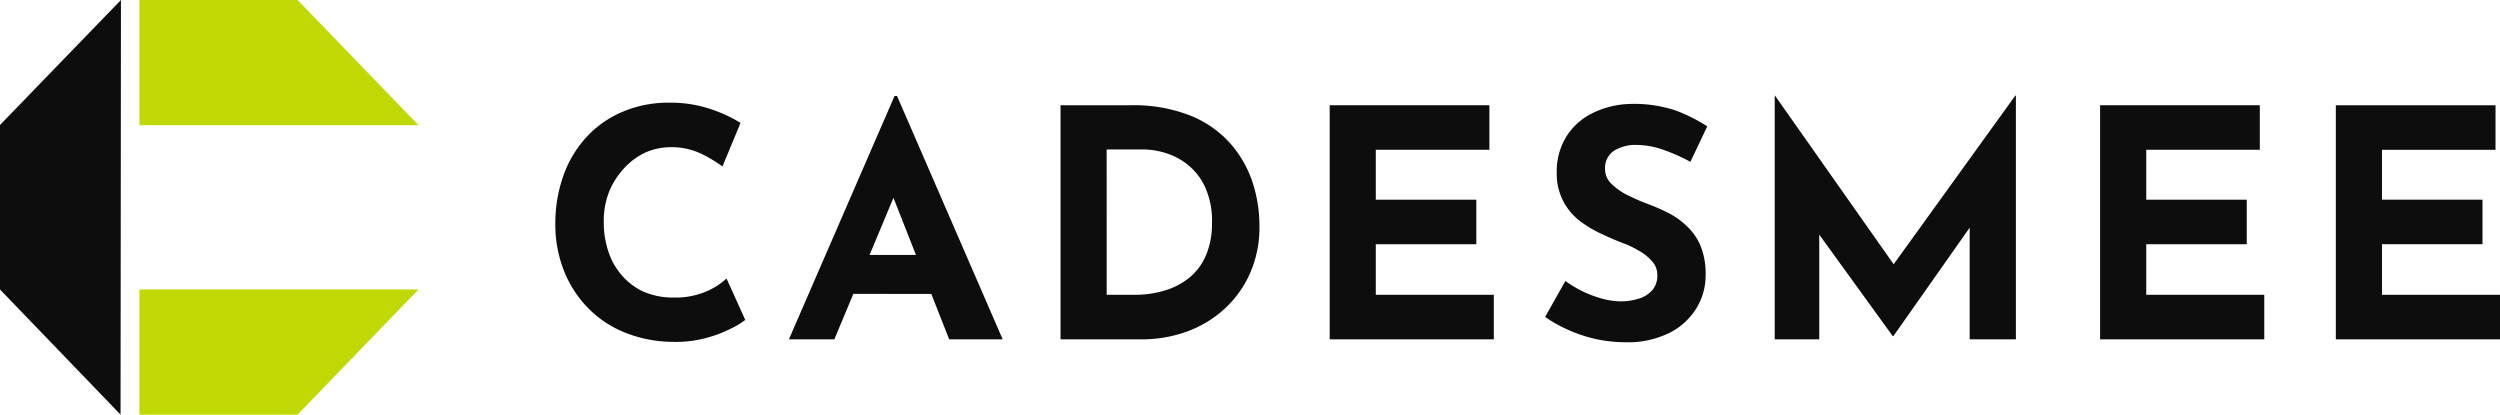
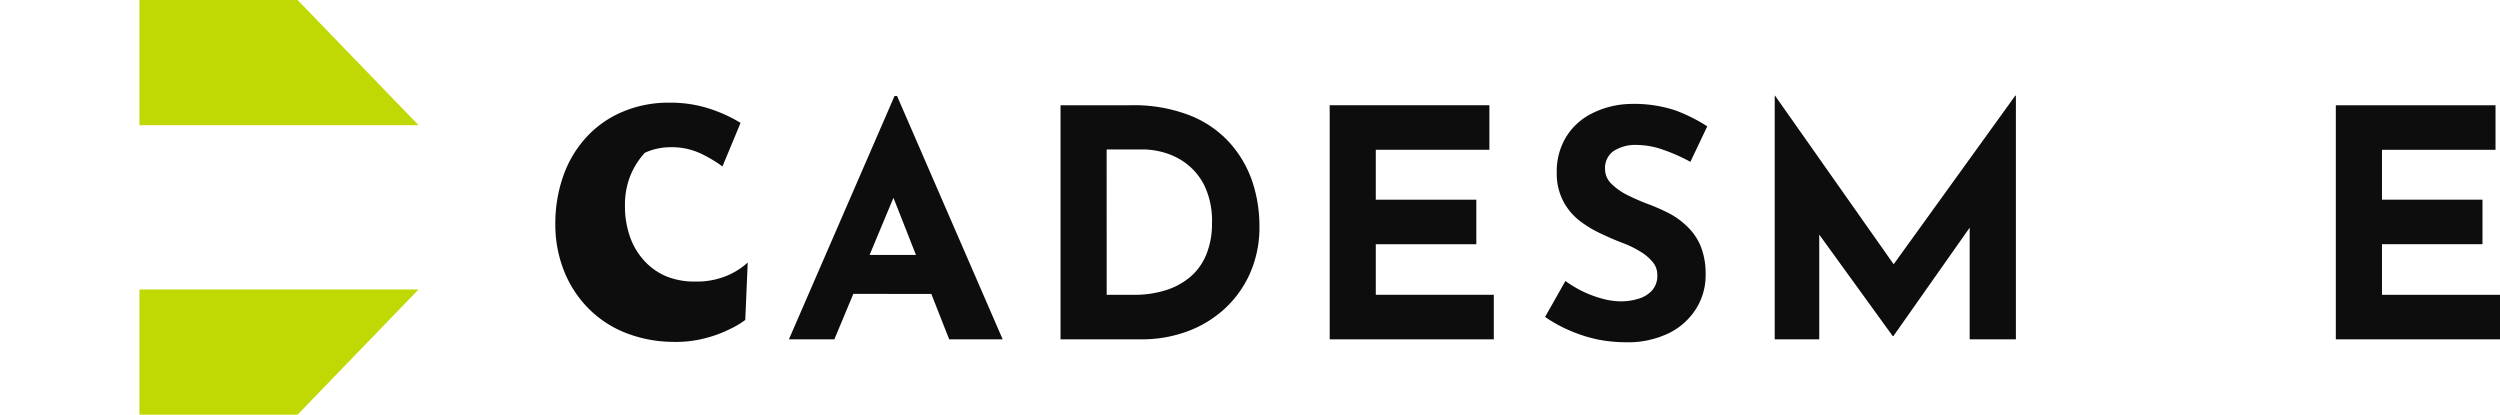
<svg xmlns="http://www.w3.org/2000/svg" id="Layer_2" data-name="Layer 2" width="445.104" height="73.824" viewBox="0 0 445.104 73.824">
  <g id="Layer_2-2" data-name="Layer 2">
    <g id="Group_385" data-name="Group 385" transform="translate(98.87 17.038)">
-       <path id="Path_13" data-name="Path 13" d="M119.36,54.495a14.656,14.656,0,0,1-2.52,1.526,22.378,22.378,0,0,1-4.5,1.7,20.643,20.643,0,0,1-5.895.682,23.441,23.441,0,0,1-8.819-1.78,19.2,19.2,0,0,1-6.565-4.566,19.812,19.812,0,0,1-4.1-6.623,22.251,22.251,0,0,1-1.422-7.987A25.348,25.348,0,0,1,87,28.743a19.822,19.822,0,0,1,4.138-6.854,18.39,18.39,0,0,1,6.427-4.473,20.863,20.863,0,0,1,8.264-1.6,22.447,22.447,0,0,1,7.421,1.156,26.365,26.365,0,0,1,5.271,2.439l-3.225,7.756a24.193,24.193,0,0,0-3.791-2.265,12.09,12.09,0,0,0-5.409-1.156,10.981,10.981,0,0,0-4.623.994A11.963,11.963,0,0,0,97.7,27.587a13.708,13.708,0,0,0-2.635,4.219,14.1,14.1,0,0,0-.9,5.19,16.286,16.286,0,0,0,.878,5.49,12.217,12.217,0,0,0,2.52,4.277,11.177,11.177,0,0,0,3.884,2.786,13.13,13.13,0,0,0,5.178.959,13.87,13.87,0,0,0,5.779-1.075,12.773,12.773,0,0,0,3.618-2.312Z" transform="translate(-85.539 -14.573)" fill="#0d0d0d" />
+       <path id="Path_13" data-name="Path 13" d="M119.36,54.495a14.656,14.656,0,0,1-2.52,1.526,22.378,22.378,0,0,1-4.5,1.7,20.643,20.643,0,0,1-5.895.682,23.441,23.441,0,0,1-8.819-1.78,19.2,19.2,0,0,1-6.565-4.566,19.812,19.812,0,0,1-4.1-6.623,22.251,22.251,0,0,1-1.422-7.987A25.348,25.348,0,0,1,87,28.743a19.822,19.822,0,0,1,4.138-6.854,18.39,18.39,0,0,1,6.427-4.473,20.863,20.863,0,0,1,8.264-1.6,22.447,22.447,0,0,1,7.421,1.156,26.365,26.365,0,0,1,5.271,2.439l-3.225,7.756a24.193,24.193,0,0,0-3.791-2.265,12.09,12.09,0,0,0-5.409-1.156,10.981,10.981,0,0,0-4.623.994a13.708,13.708,0,0,0-2.635,4.219,14.1,14.1,0,0,0-.9,5.19,16.286,16.286,0,0,0,.878,5.49,12.217,12.217,0,0,0,2.52,4.277,11.177,11.177,0,0,0,3.884,2.786,13.13,13.13,0,0,0,5.178.959,13.87,13.87,0,0,0,5.779-1.075,12.773,12.773,0,0,0,3.618-2.312Z" transform="translate(-85.539 -14.573)" fill="#0d0d0d" />
      <path id="Path_14" data-name="Path 14" d="M121.52,58.111,140.326,14.79h.451l18.806,43.321h-9.524l-12-30.468,5.976-4.08L129.611,58.111Zm12.853-15.026h12.518l2.89,6.935H131.83Z" transform="translate(-79.932 -14.732)" fill="#0d0d0d" />
      <path id="Path_15" data-name="Path 15" d="M163.36,57.891V16.211h12.46a27.567,27.567,0,0,1,10.7,1.861,18.921,18.921,0,0,1,7.108,4.993A19.95,19.95,0,0,1,197.573,30a25.036,25.036,0,0,1,1.2,7.79,20.193,20.193,0,0,1-1.676,8.345,19.117,19.117,0,0,1-4.554,6.346,20.124,20.124,0,0,1-6.681,4.022,23.256,23.256,0,0,1-8.091,1.387Zm8.218-7.929h4.866a18.493,18.493,0,0,0,5.664-.821,12.529,12.529,0,0,0,4.392-2.4,10.4,10.4,0,0,0,2.832-4,14.436,14.436,0,0,0,.994-5.513A14.564,14.564,0,0,0,189,30.567a11.131,11.131,0,0,0-3.294-4,12.055,12.055,0,0,0-3.988-1.953,13.87,13.87,0,0,0-3.468-.532h-6.681Z" transform="translate(-73.411 -14.513)" fill="#0d0d0d" />
      <path id="Path_16" data-name="Path 16" d="M204.82,16.21h28.434v7.929H213.027v8.888h17.9v7.929h-17.9v9H234.04V57.89H204.82Z" transform="translate(-66.95 -14.511)" fill="#0d0d0d" />
      <path id="Path_17" data-name="Path 17" d="M263.868,26.321a31.447,31.447,0,0,0-4.843-2.15,14.193,14.193,0,0,0-4.623-.855,7.2,7.2,0,0,0-4.2,1.075,3.687,3.687,0,0,0-1.526,3.236,3.6,3.6,0,0,0,1.156,2.624,10.922,10.922,0,0,0,2.994,2.069,37.714,37.714,0,0,0,3.826,1.641,34.041,34.041,0,0,1,3.595,1.618,13.594,13.594,0,0,1,3.179,2.381,10.148,10.148,0,0,1,2.312,3.468,13.328,13.328,0,0,1,.844,5.063,11.178,11.178,0,0,1-1.641,5.895,11.94,11.94,0,0,1-4.808,4.392,16.691,16.691,0,0,1-7.814,1.664,25.844,25.844,0,0,1-4.843-.474,25.428,25.428,0,0,1-4.855-1.514A24.779,24.779,0,0,1,238,53.934l3.618-6.4a20.02,20.02,0,0,0,3.2,1.907,19.534,19.534,0,0,0,3.468,1.271,13,13,0,0,0,3.225.451,10.611,10.611,0,0,0,2.971-.428,5.386,5.386,0,0,0,2.5-1.445,3.872,3.872,0,0,0,.994-2.832,3.467,3.467,0,0,0-.832-2.312,8.576,8.576,0,0,0-2.208-1.861A17.97,17.97,0,0,0,251.9,40.8c-1.283-.485-2.6-1.052-3.965-1.7a20.358,20.358,0,0,1-3.826-2.312,10.738,10.738,0,0,1-2.878-3.468,10.576,10.576,0,0,1-1.156-5.063,11.859,11.859,0,0,1,1.618-6.288,11.328,11.328,0,0,1,4.554-4.219,15.87,15.87,0,0,1,6.8-1.734,23.383,23.383,0,0,1,8.183,1.156,28.9,28.9,0,0,1,5.641,2.832Z" transform="translate(-61.779 -14.545)" fill="#0d0d0d" />
      <path id="Path_18" data-name="Path 18" d="M273.37,58.119V14.74h.058l23.117,32.849-3.468-.8L316.194,14.74h.116V58.119h-8.23V33.257l.509,4.254-14.1,20.042h-.1L279.877,37.51l1.422-3.918V58.119Z" transform="translate(-56.267 -14.74)" fill="#0d0d0d" />
-       <path id="Path_19" data-name="Path 19" d="M323.49,16.21h28.434v7.929H331.708v8.888H349.6v7.929H331.708v9h21.013V57.89H323.49Z" transform="translate(-48.456 -14.511)" fill="#0d0d0d" />
      <path id="Path_20" data-name="Path 20" d="M359.8,16.21h28.434v7.929H368.018v8.888h17.893v7.929H368.018v9h21.013V57.89H359.8Z" transform="translate(-42.796 -14.511)" fill="#0d0d0d" />
    </g>
    <g id="Group_794" data-name="Group 794">
-       <path id="Path_21" data-name="Path 21" d="M21.533,0,0,22.25V51.539L21.464,73.824Z" fill="#0d0d0d" />
      <path id="Path_22" data-name="Path 22" d="M71.17,22.285H21.48V0H49.636Z" transform="translate(3.347)" fill="#c0d904" />
      <path id="Path_23" data-name="Path 23" d="M71.17,44.59,49.636,66.875H21.48V44.59Z" transform="translate(3.347 6.95)" fill="#c0d904" />
    </g>
  </g>
</svg>